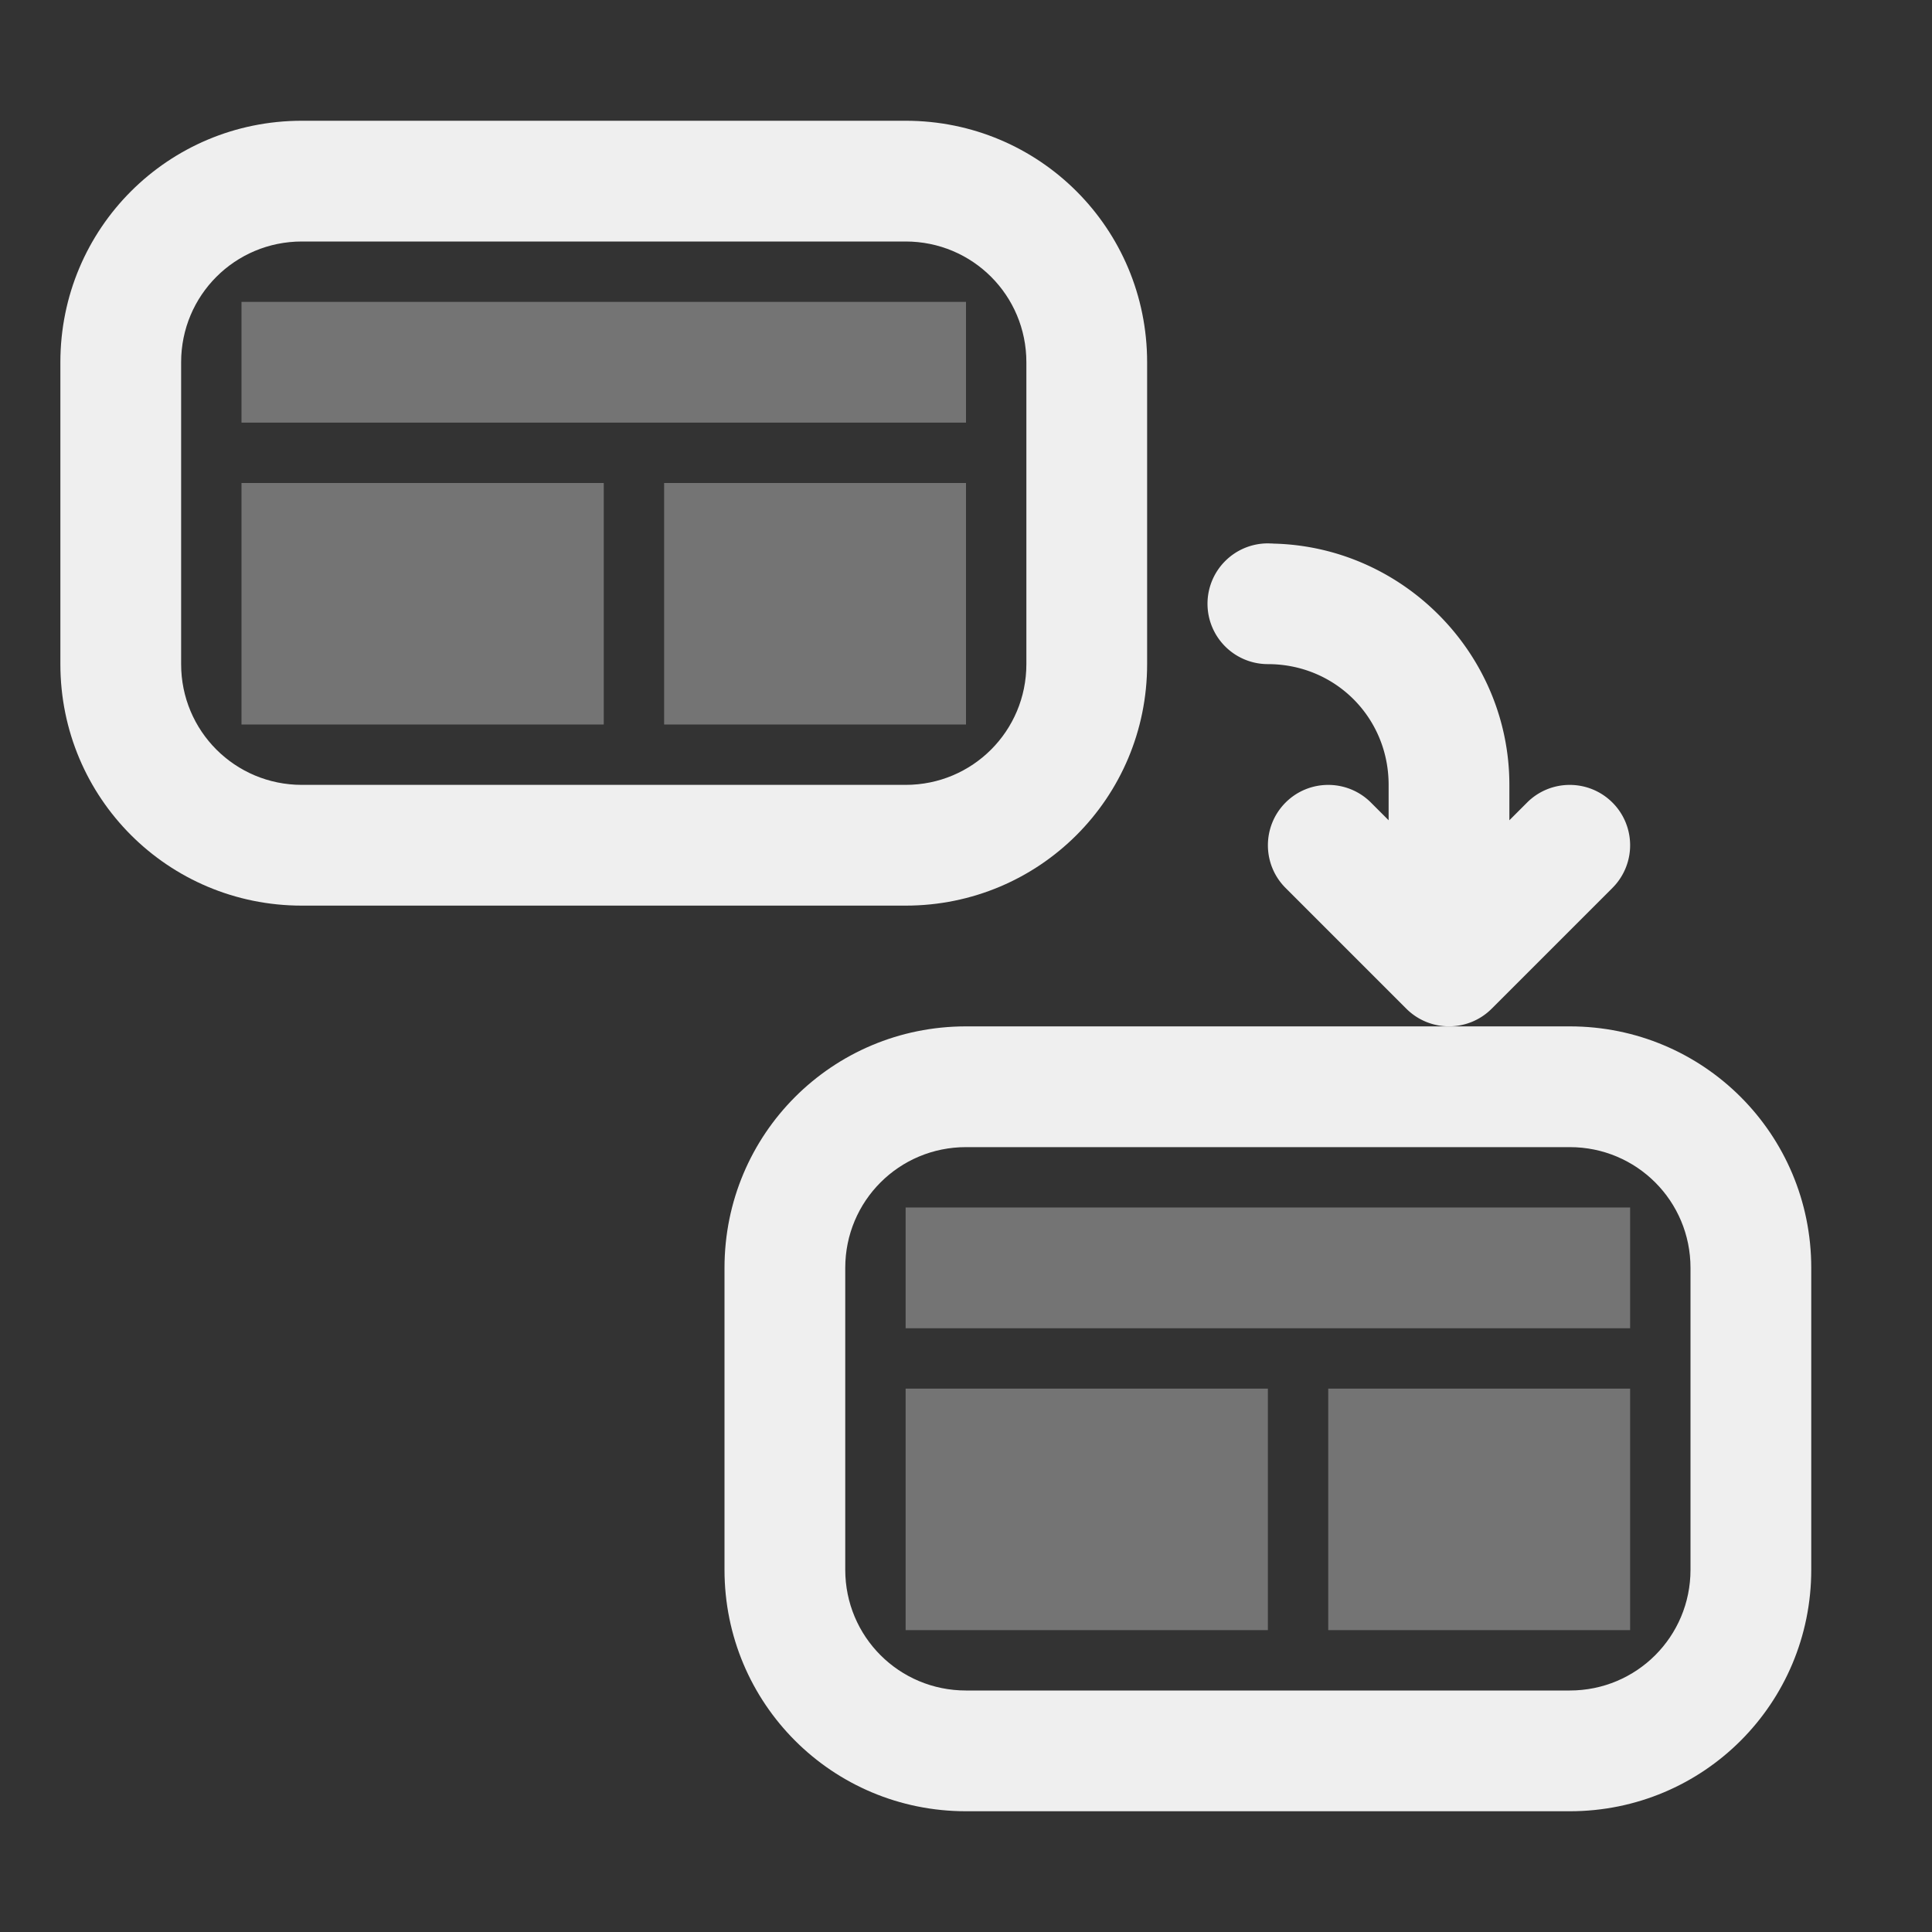
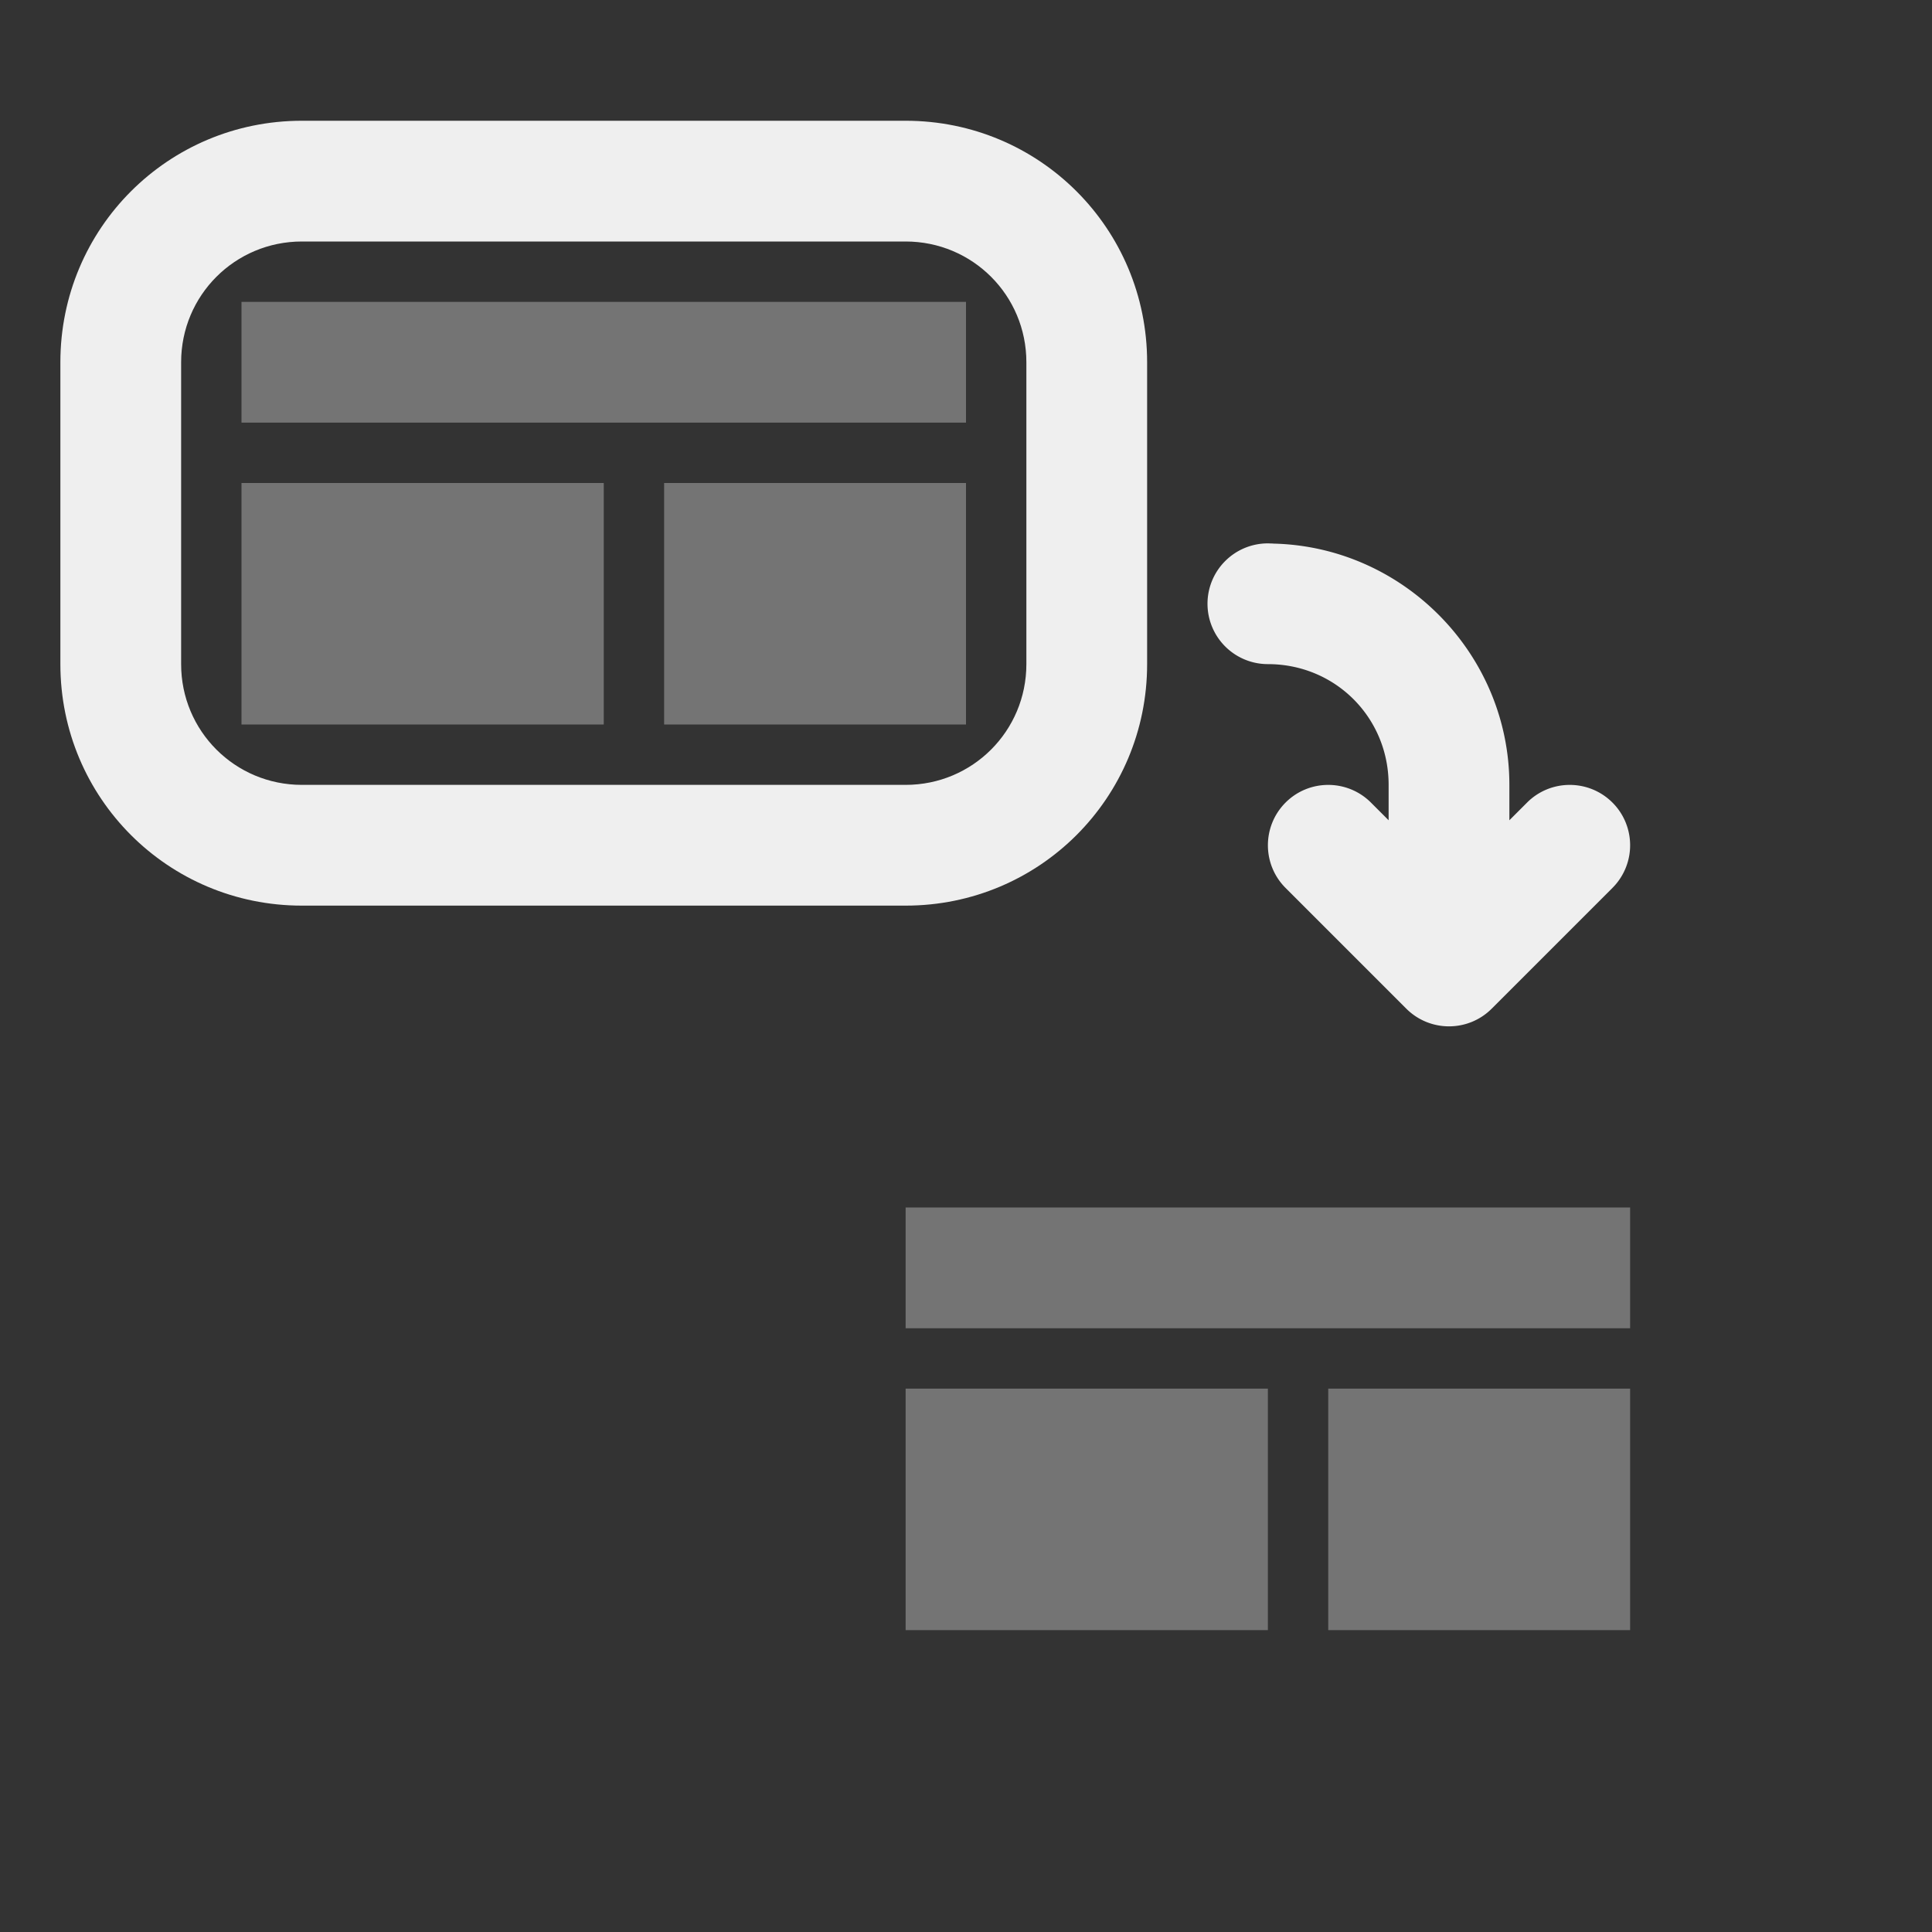
<svg xmlns="http://www.w3.org/2000/svg" height="32" viewBox="0 0 32 32" width="32">
  <rect x="0" y="0" width="32" height="32" fill="#333333" stroke="none" />
  <g fill="#efefef">
    <path d="m4 5v2h12v-2zm0 3v4h6v-4zm7 0v4h5v-4zm4 12v2h12v-2zm0 3v4h6v-4zm7 0v4h5v-4z" opacity=".35" />
    <path d="m21 9a1 1 0 0 0 -1 1 1 1 0 0 0 1 1c1.116 0 2 .884 2 2v.586l-.293-.293c-.391-.39-1.024-.39-1.414 0-.39.391-.39 1.024 0 1.414l2 2c.391.39 1.024.39 1.414 0l2-2c.188-.188.293-.442.293-.707-0-.265-.105-.52-.293-.707-.391-.39-1.024-.39-1.414 0l-.293.293v-.586c0-2.164-1.75-3.943-3.902-3.996a1 1 0 0 0 -.029-.002h-.02a1 1 0 0 0 -.049-.002z" />
    <path d="m19 6c0-2.216-1.784-4-4-4h-10c-2.216 0-4 1.784-4 4v5c0 2.216 1.784 4 4 4h10c2.216 0 4-1.784 4-4zm-2 0v5c0 1.108-.892 2-2 2h-10c-1.108 0-2-.892-2-2v-5c0-1.108.892-2 2-2h10c1.108 0 2 .892 2 2z" />
-     <path d="m30 21c0-2.216-1.784-4-4-4h-10c-2.216 0-4 1.784-4 4v5c0 2.216 1.784 4 4 4h10c2.216 0 4-1.784 4-4zm-2 0v5c0 1.108-.892 2-2 2h-10c-1.108 0-2-.892-2-2v-5c0-1.108.892-2 2-2h10c1.108 0 2 .892 2 2z" />
  </g>
</svg>